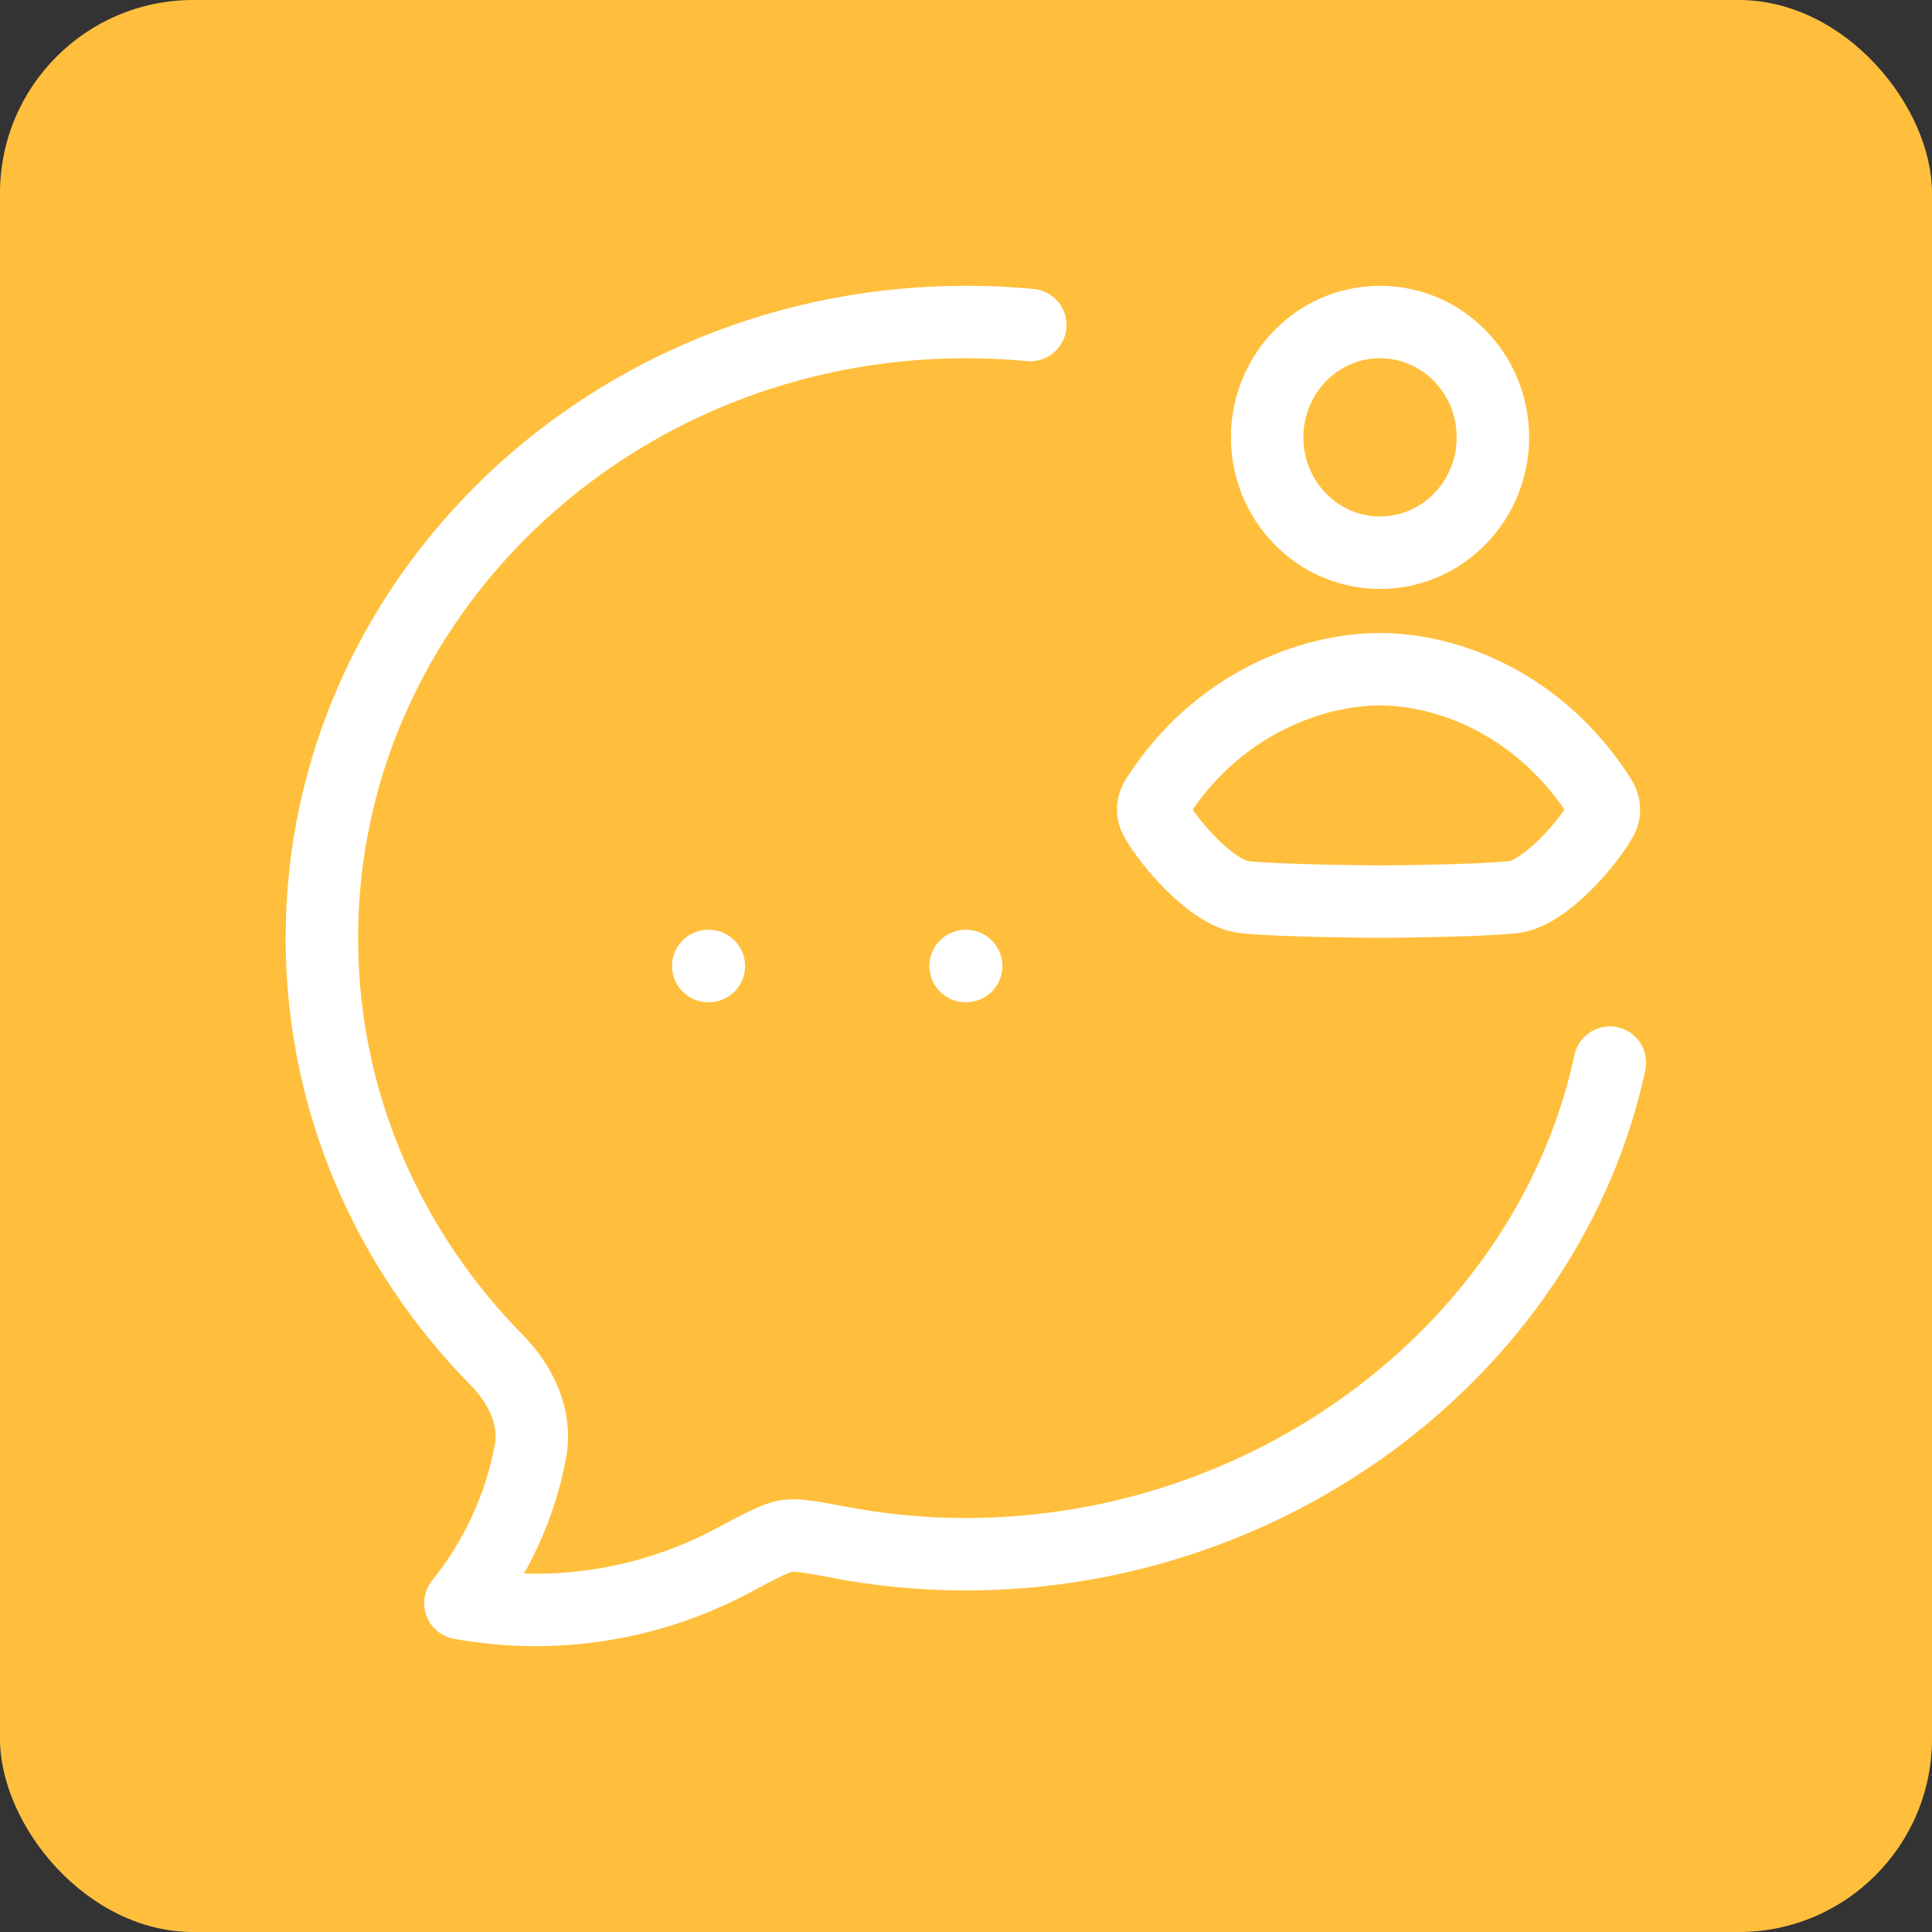
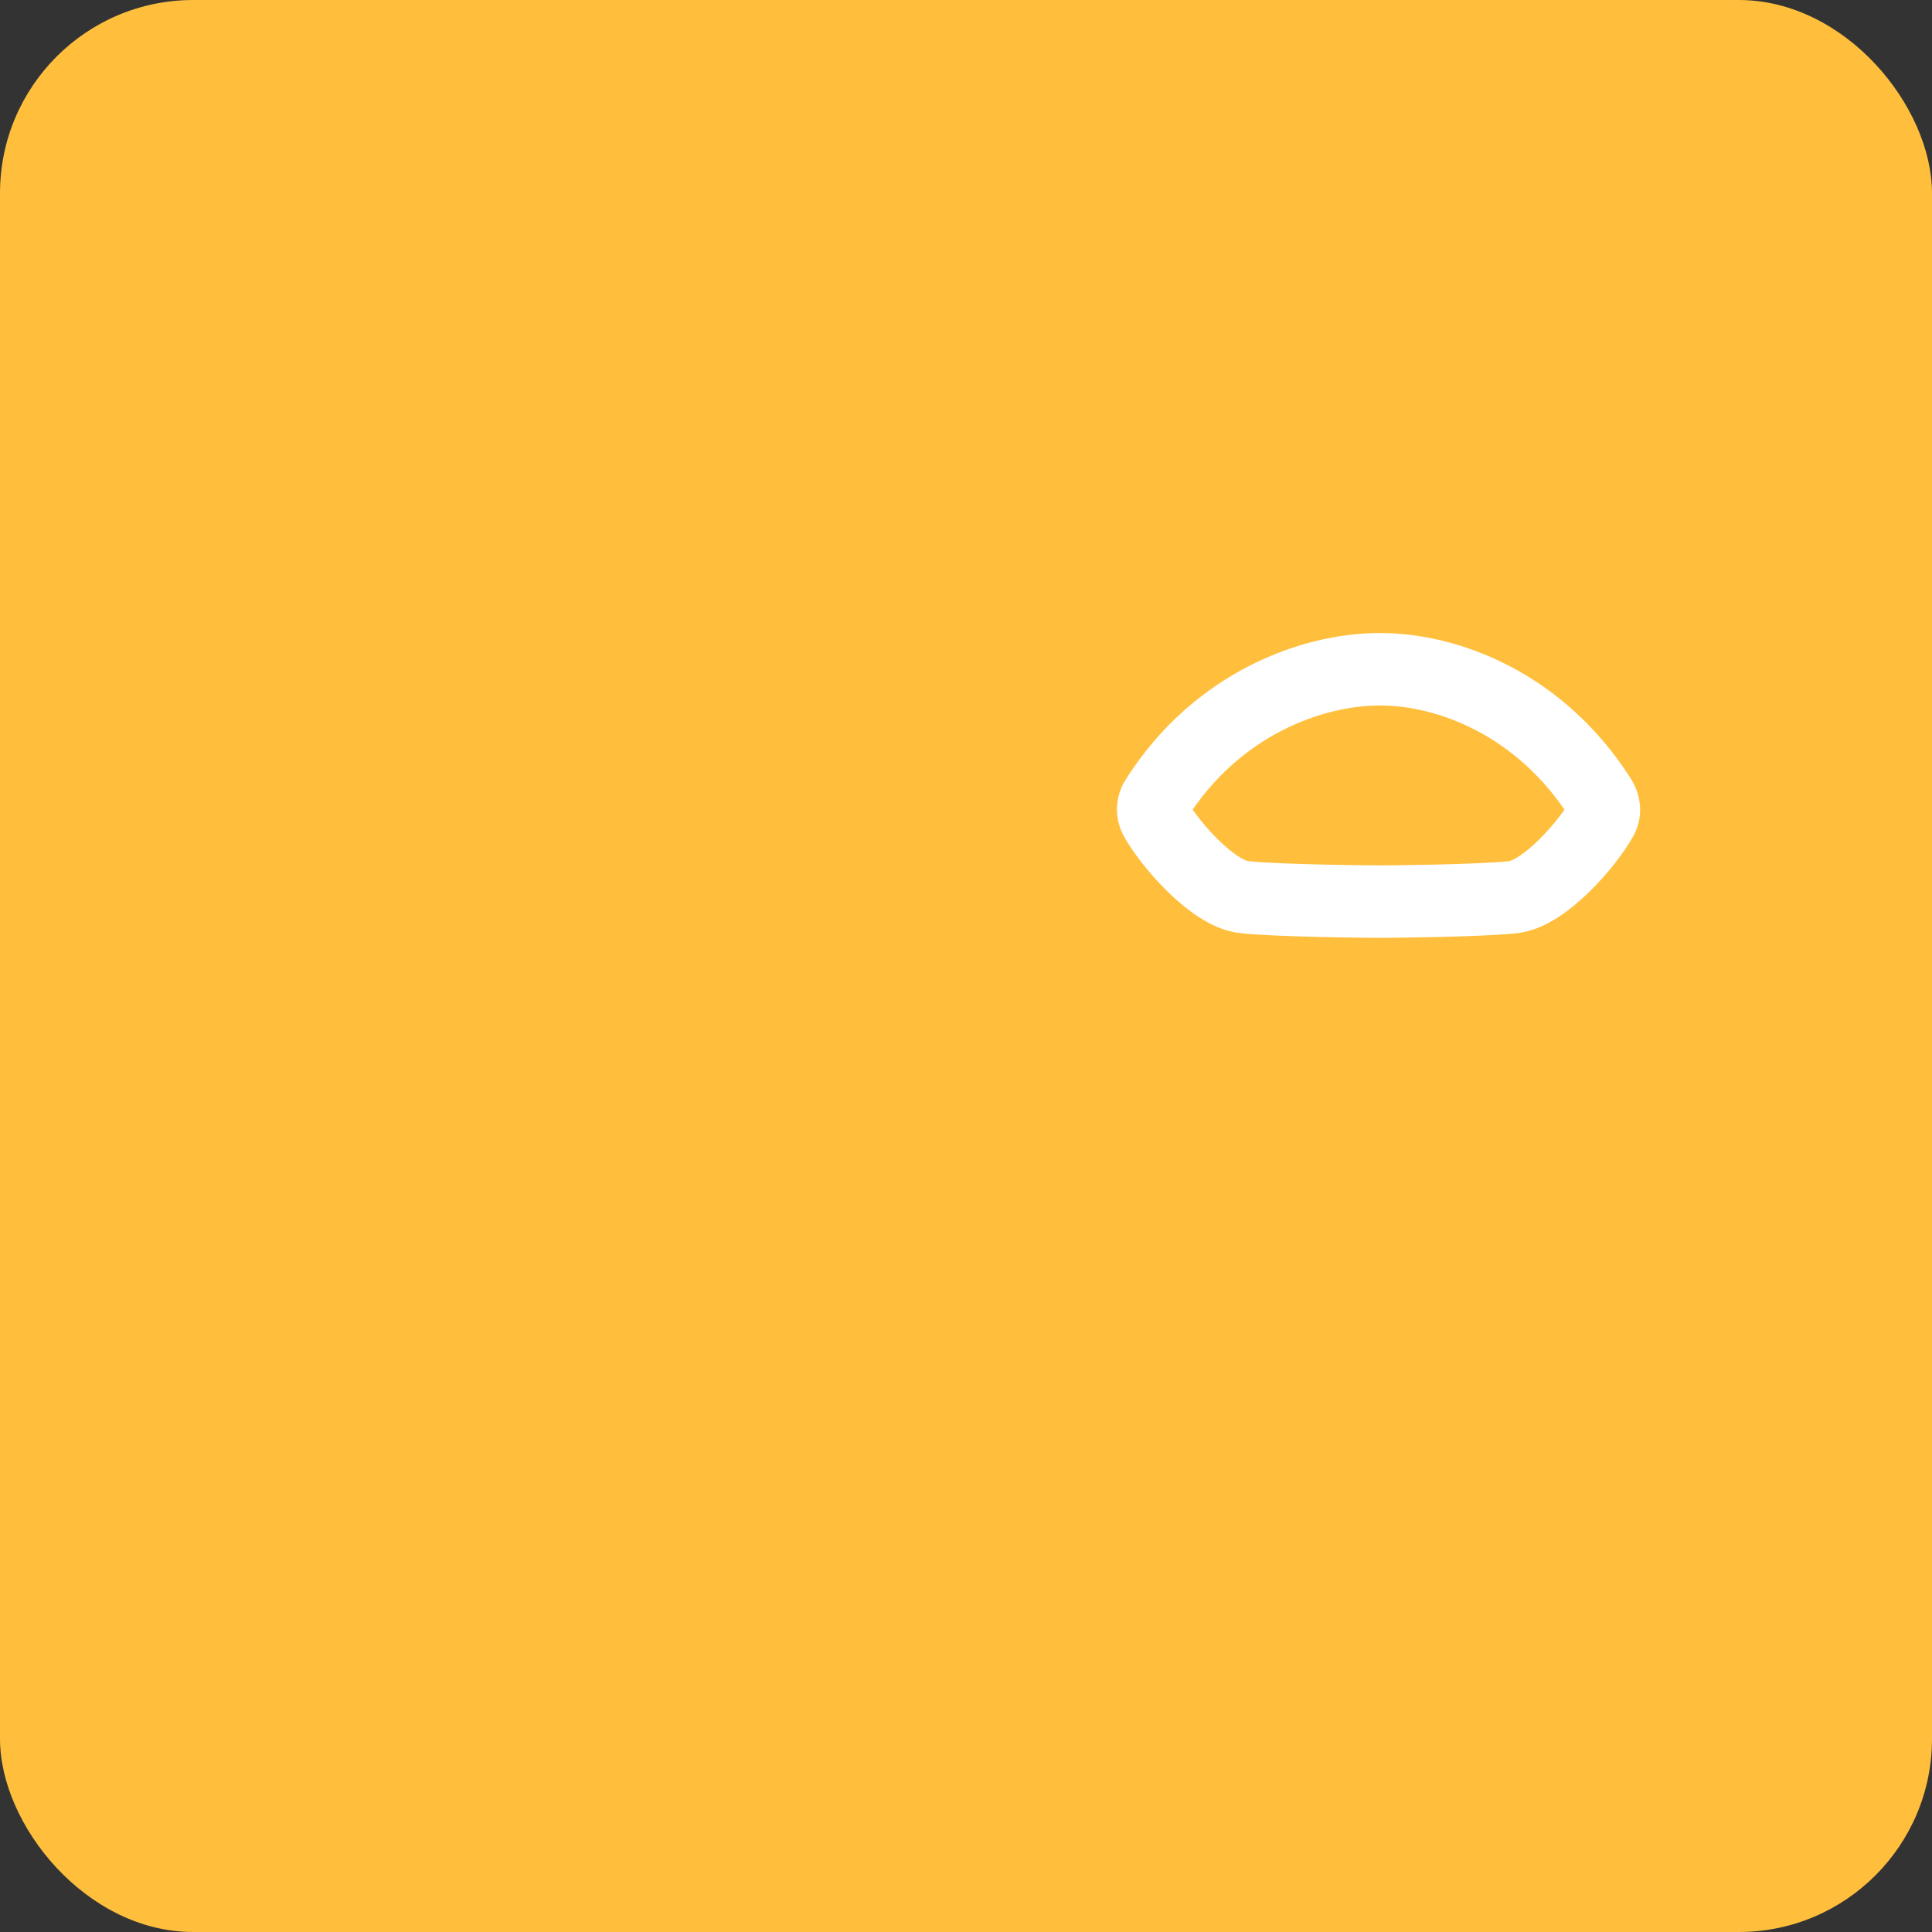
<svg xmlns="http://www.w3.org/2000/svg" width="40" height="40" viewBox="0 0 40 40" fill="none">
  <rect x="0" y="0" width="40" height="40" fill="#333333" stroke="none" />
  <rect width="40" height="40" rx="4" fill="#FFBF3C" />
-   <path d="M21.331 6.729C20.887 6.688 20.443 6.667 19.997 6.667C12.635 6.667 6.664 12.379 6.664 19.423C6.664 22.807 8.041 25.883 10.289 28.164C10.784 28.667 11.115 29.353 10.981 30.06C10.764 31.207 10.266 32.283 9.532 33.191C11.454 33.542 13.439 33.233 15.164 32.315C15.769 31.993 16.072 31.832 16.287 31.8C16.501 31.768 16.807 31.824 17.417 31.939C18.268 32.099 19.132 32.179 19.997 32.179C26.437 32.179 32.084 27.809 33.331 22M19.992 20H20.003M14.664 20H14.676M30.909 9.053C30.909 10.373 29.863 11.443 28.572 11.443C27.281 11.443 26.235 10.373 26.235 9.055C26.235 7.735 27.281 6.667 28.572 6.667C29.863 6.667 30.909 7.736 30.909 9.053Z" stroke="white" stroke-width="1.5" stroke-linecap="round" stroke-linejoin="round" />
  <path d="M23.948 16.528C25.185 14.583 27.149 13.855 28.571 13.856C29.992 13.857 31.897 14.583 33.135 16.528C33.215 16.655 33.236 16.808 33.164 16.94C32.875 17.464 31.977 18.504 31.328 18.575C30.584 18.655 28.635 18.667 28.572 18.667C28.511 18.667 26.5 18.655 25.755 18.573C25.107 18.504 24.208 17.464 23.919 16.94C23.886 16.875 23.871 16.803 23.876 16.73C23.881 16.657 23.906 16.588 23.948 16.528Z" stroke="white" stroke-width="1.5" stroke-linecap="round" stroke-linejoin="round" />
</svg>